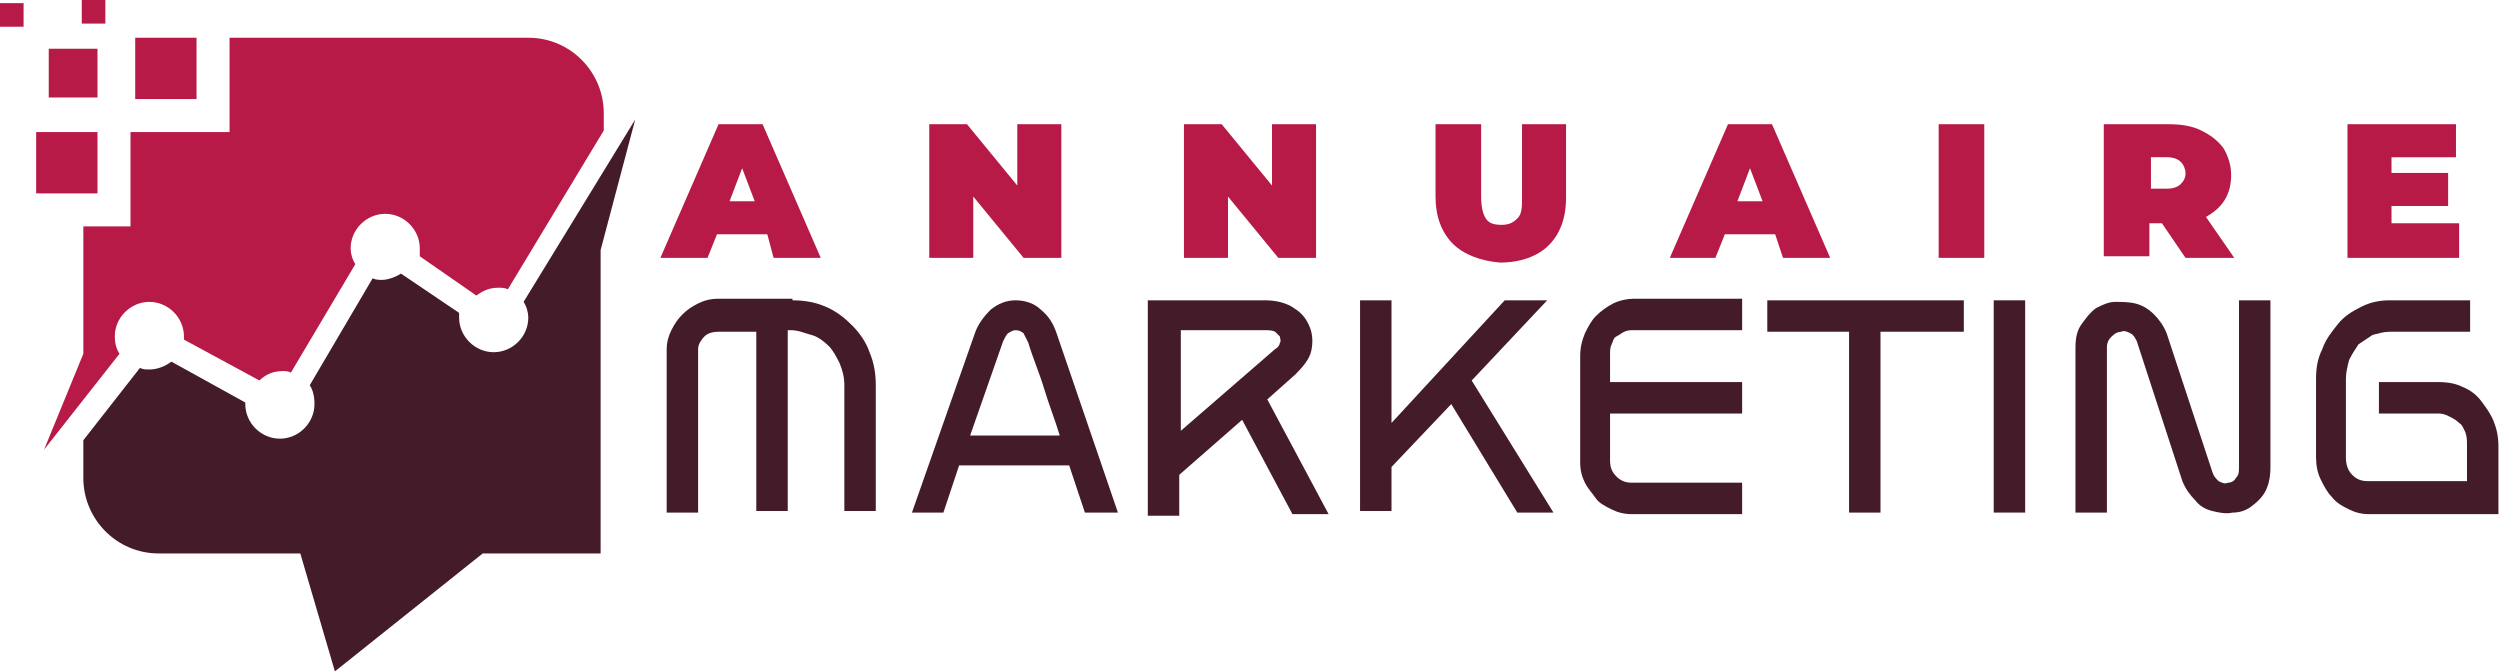
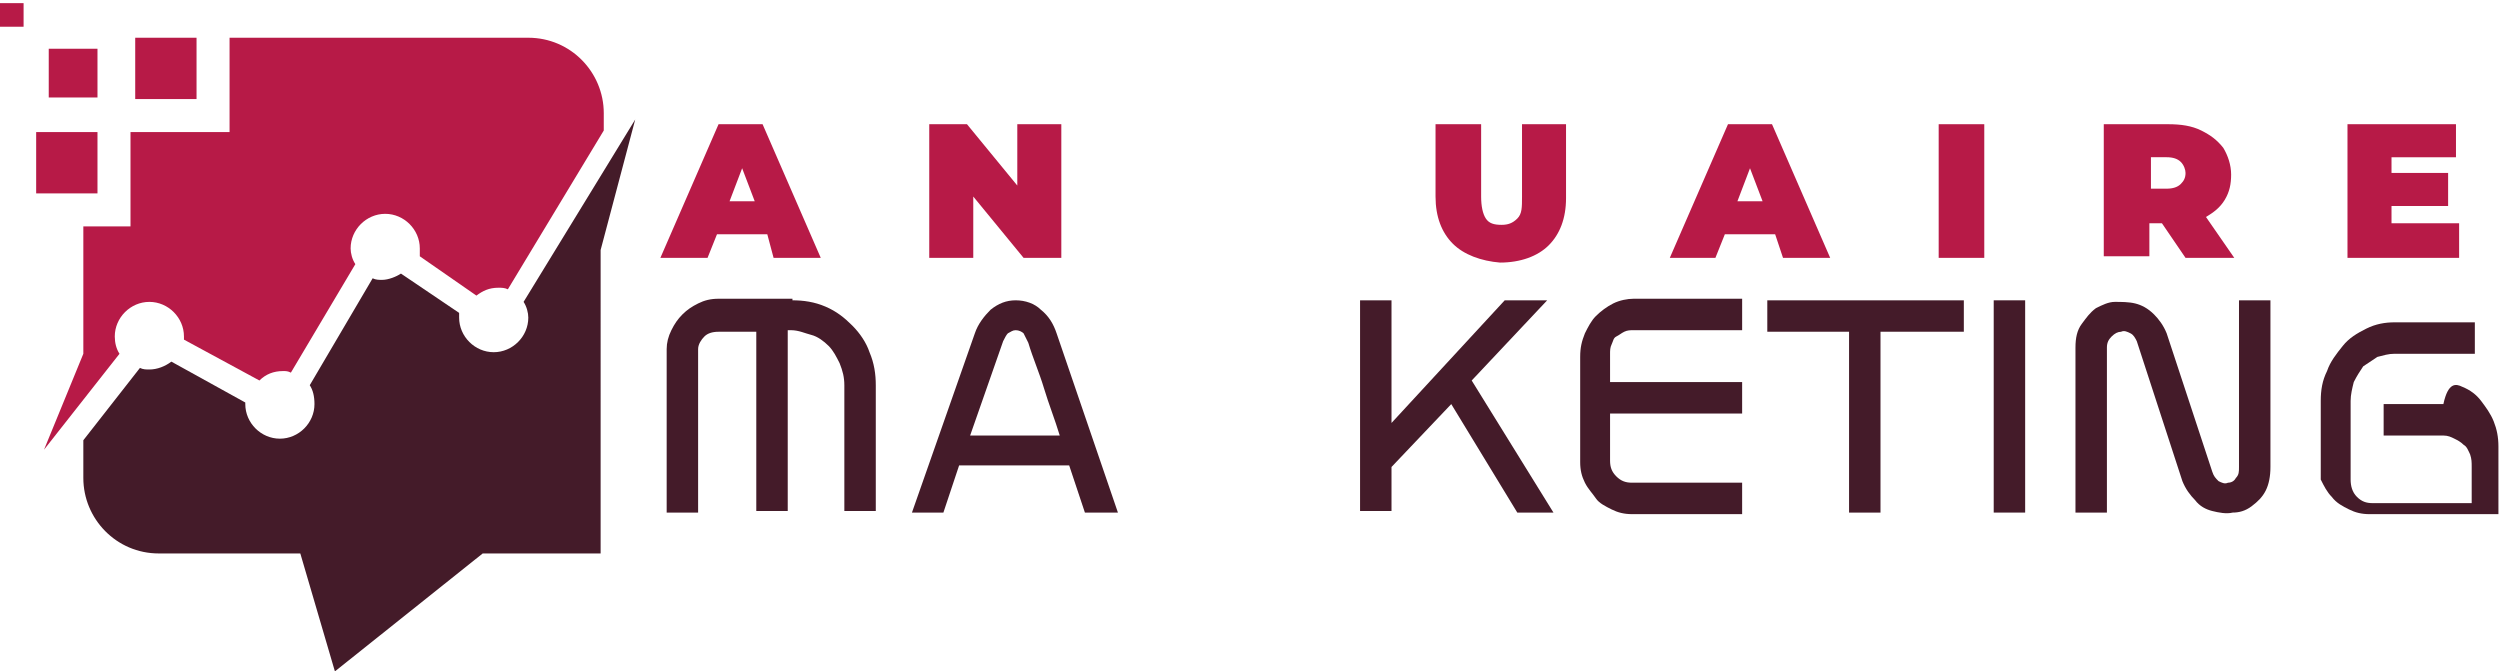
<svg xmlns="http://www.w3.org/2000/svg" version="1.1" id="Layer_1" x="0px" y="0px" width="159px" height="42.7px" viewBox="0 0 159 42.7" style="enable-background:new 0 0 159 42.7;" xml:space="preserve">
  <style type="text/css">
	.st0{fill:#B71A47;}
	.st1{fill:#441B29;}
</style>
  <g>
    <path class="st0" d="M48.8,14.9h-3.2l-0.6,1.5H42l3.7-8.5h2.8l3.7,8.5h-3L48.8,14.9z M48,12.8l-0.8-2.1l-0.8,2.1H48z" />
    <path class="st0" d="M67.5,7.9v8.5h-2.4l-3.2-3.9v3.9h-2.8V7.9h2.4l3.2,3.9V7.9H67.5z" />
-     <path class="st0" d="M83.7,7.9v8.5h-2.4l-3.2-3.9v3.9h-2.8V7.9h2.4l3.2,3.9V7.9H83.7z" />
    <path class="st0" d="M92.4,15.5c-0.7-0.7-1.1-1.7-1.1-3V7.9h2.9v4.6c0,0.6,0.1,1.1,0.3,1.4s0.5,0.4,1,0.4c0.4,0,0.7-0.1,1-0.4   s0.3-0.7,0.3-1.4V7.9h2.8v4.7c0,1.3-0.4,2.3-1.1,3c-0.7,0.7-1.8,1.1-3.1,1.1C94.2,16.6,93.1,16.2,92.4,15.5z" />
    <path class="st0" d="M112.9,14.9h-3.2l-0.6,1.5h-2.9l3.7-8.5h2.8l3.7,8.5h-3L112.9,14.9z M112.1,12.8l-0.8-2.1l-0.8,2.1H112.1z" />
    <path class="st0" d="M123.3,7.9h2.9v8.5h-2.9V7.9z" />
    <path class="st0" d="M137.5,14.2h-0.8v2.1h-2.9V7.9h4.1c0.8,0,1.5,0.1,2.1,0.4c0.6,0.3,1,0.6,1.4,1.1c0.3,0.5,0.5,1.1,0.5,1.7   c0,0.6-0.1,1.1-0.4,1.6s-0.7,0.8-1.2,1.1l1.8,2.6H139L137.5,14.2z M138.7,10.3c-0.2-0.2-0.5-0.3-0.9-0.3h-1v2h1   c0.4,0,0.7-0.1,0.9-0.3s0.3-0.4,0.3-0.7C139,10.8,138.9,10.5,138.7,10.3z" />
    <path class="st0" d="M156.4,14.2v2.2h-7.1V7.9h6.9V10h-4.1v1h3.6v2.1h-3.6v1.1H156.4z" />
    <path class="st1" d="M50.4,19.1c0.7,0,1.4,0.1,2.1,0.4s1.2,0.7,1.7,1.2s0.9,1.1,1.1,1.7c0.3,0.7,0.4,1.4,0.4,2.1v8h-2v-8   c0-0.5-0.1-0.9-0.3-1.4c-0.2-0.4-0.4-0.8-0.7-1.1c-0.3-0.3-0.7-0.6-1.1-0.7s-0.8-0.3-1.3-0.3h-0.2v11.5h-2V21.1h-2.4   c-0.4,0-0.7,0.1-0.9,0.3s-0.4,0.5-0.4,0.8v10.4h-2V22.2c0-0.4,0.1-0.8,0.3-1.2c0.2-0.4,0.4-0.7,0.7-1c0.3-0.3,0.6-0.5,1-0.7   c0.4-0.2,0.8-0.3,1.3-0.3H50.4z" />
    <path class="st1" d="M58,32.6l4-11.4c0.2-0.6,0.6-1.1,1-1.5c0.5-0.4,1-0.6,1.6-0.6c0.6,0,1.2,0.2,1.6,0.6c0.5,0.4,0.8,0.9,1,1.5   l3.9,11.4h-2.1l-1-3h-7l-1,3H58z M61.7,27.7h5.7c-0.3-1-0.7-2-1-3s-0.7-1.9-1-2.9c-0.1-0.2-0.2-0.4-0.3-0.6   c-0.1-0.1-0.3-0.2-0.5-0.2c-0.2,0-0.3,0.1-0.5,0.2c-0.1,0.1-0.2,0.3-0.3,0.5L61.7,27.7z" />
-     <path class="st1" d="M73.2,19.1h7.3c0.7,0,1.4,0.2,1.8,0.5c0.5,0.3,0.8,0.7,1,1.2c0.2,0.5,0.2,1,0.1,1.5c-0.1,0.5-0.5,1-1,1.5   l-1.8,1.6l3.9,7.3h-2.3l-3.2-6l-4,3.5v2.6h-2V19.1z M75.1,27.4l6-5.2c0.2-0.1,0.3-0.3,0.3-0.4c0.1-0.1,0-0.3,0-0.4   c-0.1-0.1-0.2-0.2-0.3-0.3c-0.2-0.1-0.4-0.1-0.7-0.1h-5.3V27.4z" />
    <path class="st1" d="M93.6,24.2l5.2,8.4h-2.3l-4.2-6.9l-3.8,4v2.8h-2V19.1h2v7.8l7.2-7.8h2.7L93.6,24.2z" />
    <path class="st1" d="M100.8,21.2c0.2-0.4,0.4-0.8,0.7-1.1c0.3-0.3,0.7-0.6,1.1-0.8c0.4-0.2,0.9-0.3,1.3-0.3h6.9v2h-6.9   c-0.2,0-0.4,0-0.6,0.1c-0.2,0.1-0.3,0.2-0.5,0.3s-0.2,0.3-0.3,0.5c-0.1,0.2-0.1,0.4-0.1,0.6v1.8h8.4v2h-8.4v3c0,0.4,0.1,0.7,0.4,1   s0.6,0.4,1,0.4h7v2h-7c-0.5,0-0.9-0.1-1.3-0.3s-0.8-0.4-1-0.7s-0.5-0.6-0.7-1s-0.3-0.8-0.3-1.3v-6.7   C100.5,22.1,100.6,21.7,100.8,21.2z" />
    <path class="st1" d="M117.7,21.1h-5.3v-2h12.5v2h-5.3v11.5h-2V21.1z" />
    <path class="st1" d="M128.8,32.6h-2V19.1h2V32.6z" />
    <path class="st1" d="M144.4,19.1v10.6c0,0.6-0.1,1.1-0.3,1.5c-0.2,0.4-0.5,0.7-0.9,1s-0.8,0.4-1.2,0.4c-0.4,0.1-0.9,0-1.3-0.1   c-0.4-0.1-0.8-0.3-1.1-0.7c-0.3-0.3-0.6-0.7-0.8-1.2l-2.9-8.9c-0.1-0.2-0.2-0.4-0.4-0.5c-0.2-0.1-0.4-0.2-0.6-0.1   c-0.2,0-0.4,0.1-0.6,0.3c-0.2,0.2-0.3,0.4-0.3,0.7v10.5h-2V22.1c0-0.6,0.1-1.1,0.4-1.5s0.5-0.7,0.9-1c0.4-0.2,0.8-0.4,1.2-0.4   s0.9,0,1.3,0.1s0.8,0.3,1.2,0.7c0.3,0.3,0.6,0.7,0.8,1.2l2.9,8.8c0.1,0.3,0.2,0.4,0.4,0.6c0.2,0.1,0.4,0.2,0.6,0.1   c0.2,0,0.4-0.1,0.5-0.3c0.2-0.2,0.2-0.4,0.2-0.7V19.1H144.4z" />
-     <path class="st1" d="M156.6,24.6c0.5,0.2,0.9,0.5,1.2,0.9c0.3,0.4,0.6,0.8,0.8,1.3c0.2,0.5,0.3,1,0.3,1.6v4.3h-8.2   c-0.5,0-0.9-0.1-1.3-0.3c-0.4-0.2-0.8-0.4-1.1-0.8c-0.3-0.3-0.5-0.7-0.7-1.1c-0.2-0.4-0.3-0.9-0.3-1.4v-5c0-0.7,0.1-1.3,0.4-1.9   c0.2-0.6,0.6-1.1,1-1.6s0.9-0.8,1.5-1.1c0.6-0.3,1.2-0.4,1.8-0.4h5.1v2h-5.1c-0.4,0-0.7,0.1-1.1,0.2c-0.3,0.2-0.6,0.4-0.9,0.6   c-0.2,0.3-0.4,0.6-0.6,1c-0.1,0.4-0.2,0.8-0.2,1.2v5c0,0.4,0.1,0.8,0.4,1.1c0.3,0.3,0.6,0.4,1,0.4h6.3v-2.3c0-0.3,0-0.5-0.1-0.8   c-0.1-0.2-0.2-0.5-0.4-0.6c-0.2-0.2-0.4-0.3-0.6-0.4c-0.2-0.1-0.4-0.2-0.7-0.2h-3.8v-2h3.8C155.7,24.3,156.2,24.4,156.6,24.6z" />
+     <path class="st1" d="M156.6,24.6c0.5,0.2,0.9,0.5,1.2,0.9c0.3,0.4,0.6,0.8,0.8,1.3c0.2,0.5,0.3,1,0.3,1.6v4.3h-8.2   c-0.5,0-0.9-0.1-1.3-0.3c-0.4-0.2-0.8-0.4-1.1-0.8c-0.3-0.3-0.5-0.7-0.7-1.1v-5c0-0.7,0.1-1.3,0.4-1.9   c0.2-0.6,0.6-1.1,1-1.6s0.9-0.8,1.5-1.1c0.6-0.3,1.2-0.4,1.8-0.4h5.1v2h-5.1c-0.4,0-0.7,0.1-1.1,0.2c-0.3,0.2-0.6,0.4-0.9,0.6   c-0.2,0.3-0.4,0.6-0.6,1c-0.1,0.4-0.2,0.8-0.2,1.2v5c0,0.4,0.1,0.8,0.4,1.1c0.3,0.3,0.6,0.4,1,0.4h6.3v-2.3c0-0.3,0-0.5-0.1-0.8   c-0.1-0.2-0.2-0.5-0.4-0.6c-0.2-0.2-0.4-0.3-0.6-0.4c-0.2-0.1-0.4-0.2-0.7-0.2h-3.8v-2h3.8C155.7,24.3,156.2,24.4,156.6,24.6z" />
  </g>
  <g>
    <g>
      <rect x="8.6" y="2.4" class="st0" width="3.9" height="3.9" />
      <rect x="2.3" y="8.4" class="st0" width="3.9" height="3.9" />
      <rect x="3.1" y="3.1" class="st0" width="3.1" height="3.1" />
-       <rect x="5.2" class="st0" width="1.5" height="1.5" />
      <rect y="0.2" class="st0" width="1.5" height="1.5" />
      <path class="st0" d="M7.6,22.5c-0.2-0.3-0.3-0.7-0.3-1.1c0-1.2,1-2.2,2.2-2.2c1.2,0,2.2,1,2.2,2.2c0,0.1,0,0.1,0,0.2l4.8,2.6    c0.4-0.4,0.9-0.6,1.5-0.6c0.2,0,0.3,0,0.5,0.1l4.1-6.9c-0.2-0.3-0.3-0.7-0.3-1c0-1.2,1-2.2,2.2-2.2c1.2,0,2.2,1,2.2,2.2    c0,0.2,0,0.3,0,0.5l3.6,2.5c0.4-0.3,0.8-0.5,1.4-0.5c0.2,0,0.4,0,0.6,0.1l6.1-10.1V7.2c0-2.6-2.1-4.8-4.8-4.8H14.6v6H8.3v6h-3v8.1    l-2.5,6.1L7.6,22.5z" />
    </g>
    <path class="st1" d="M33.3,19.2c0.2,0.3,0.3,0.7,0.3,1c0,1.2-1,2.2-2.2,2.2c-1.2,0-2.2-1-2.2-2.2c0-0.1,0-0.2,0-0.3l-3.7-2.5   c-0.3,0.2-0.8,0.4-1.2,0.4c-0.2,0-0.4,0-0.6-0.1l-4,6.8c0.2,0.3,0.3,0.7,0.3,1.2c0,1.2-1,2.2-2.2,2.2c-1.2,0-2.2-1-2.2-2.2   c0,0,0-0.1,0-0.1L10.9,23c-0.4,0.3-0.9,0.5-1.4,0.5c-0.2,0-0.4,0-0.6-0.1L5.3,28v2.4c0,2.6,2.1,4.8,4.8,4.8h9l2.2,7.5l9.4-7.5h7.5   V15.9l2.2-8.3L33.3,19.2z" />
  </g>
</svg>